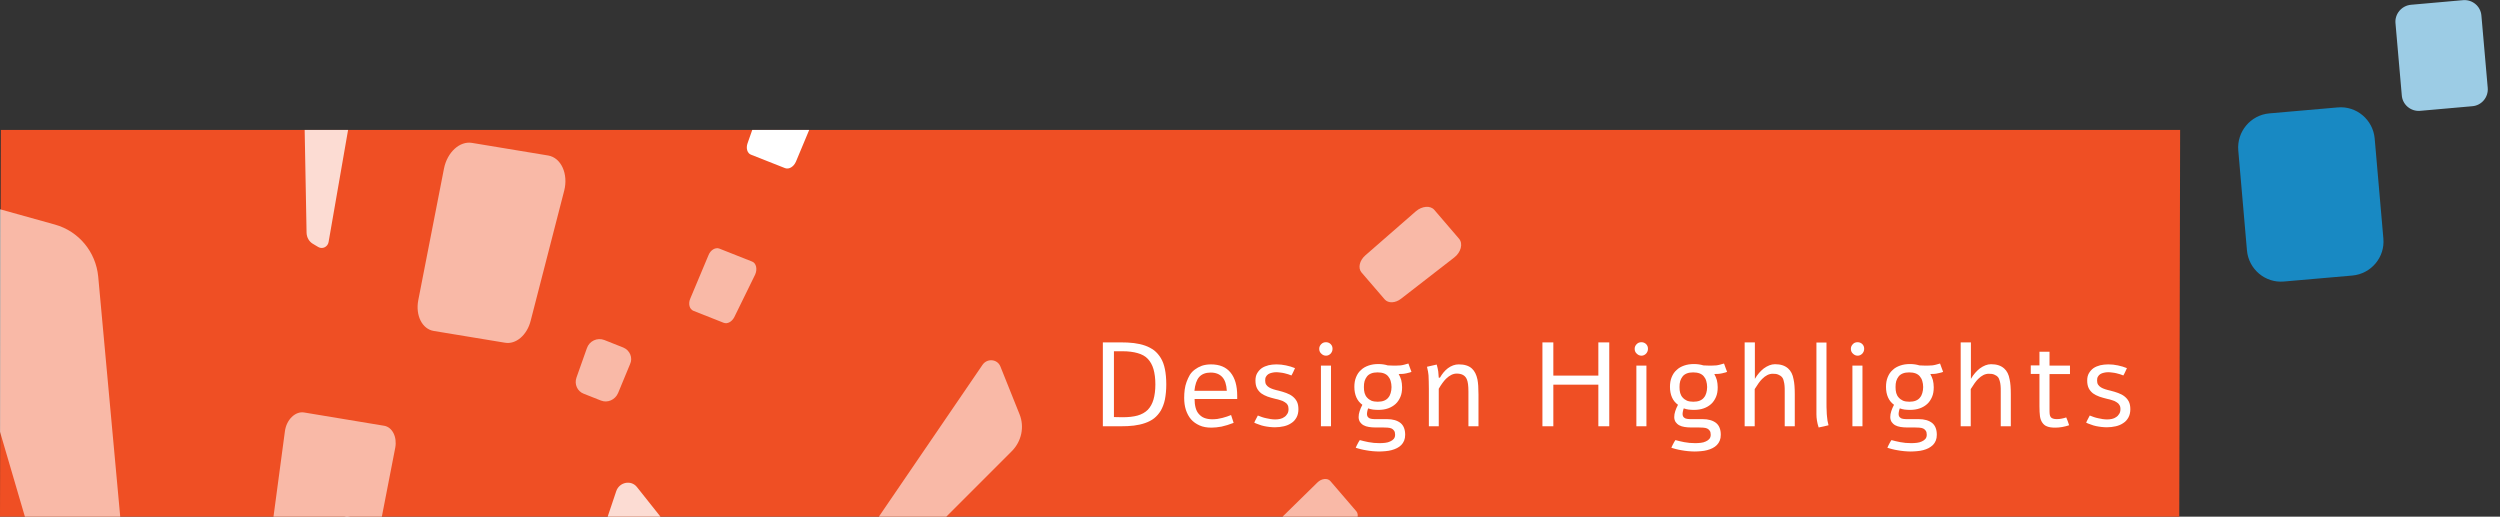
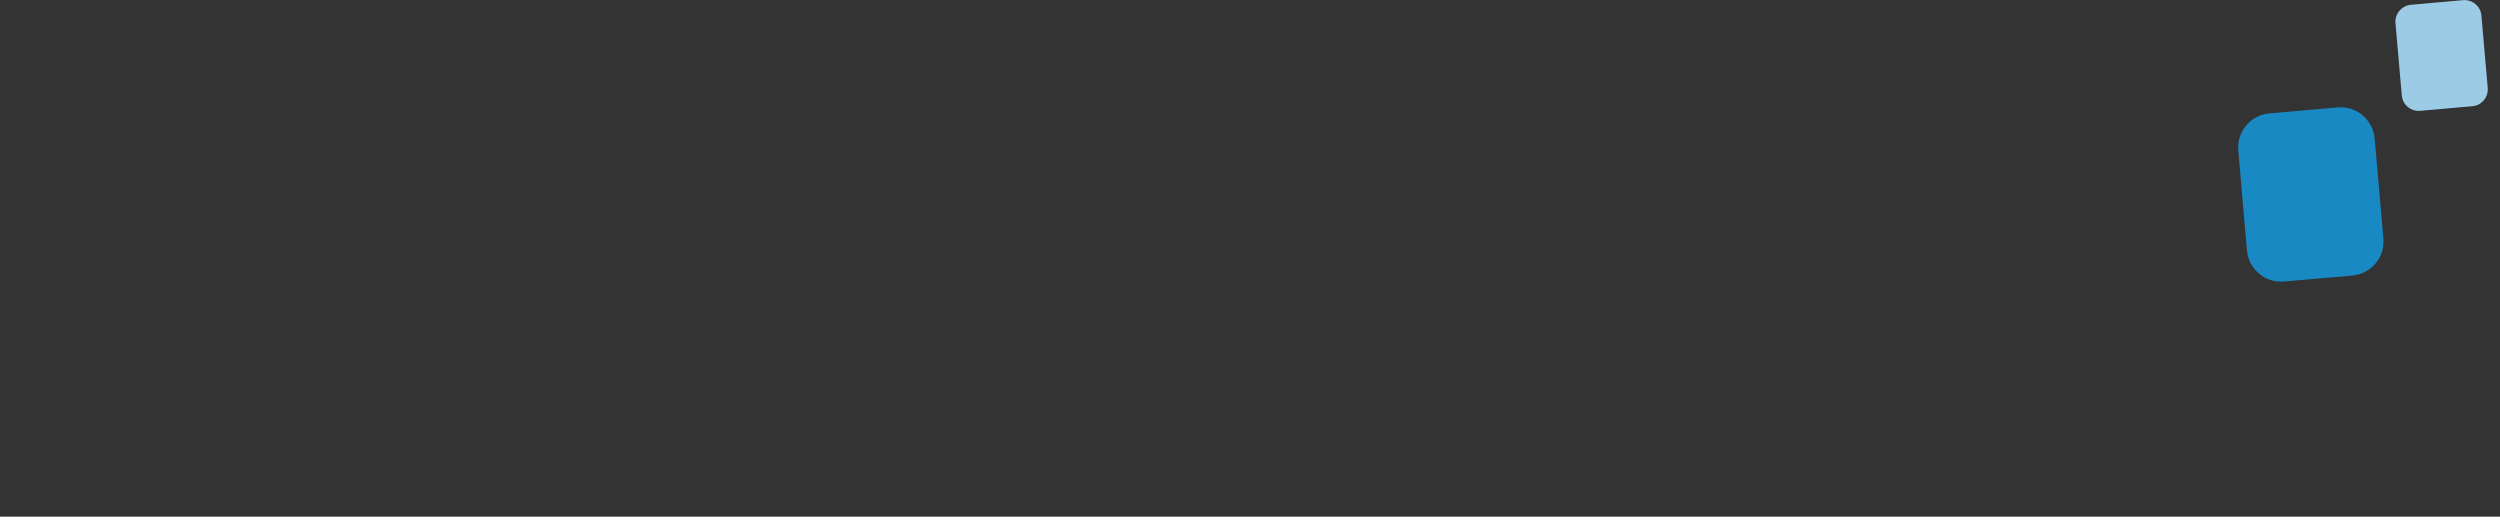
<svg xmlns="http://www.w3.org/2000/svg" xmlns:xlink="http://www.w3.org/1999/xlink" version="1.1" id="_圖層_1" x="0px" y="0px" viewBox="0 0 1466.2 303" style="enable-background:new 0 0 1466.2 303;" xml:space="preserve">
  <rect x="0" y="0" width="1466.2" height="303" fill="#333333" stroke="none" />
  <style type="text/css">
	.st0{clip-path:url(#SVGID_00000116916054434777094170000001579237660783524491_);}
	.st1{fill:#EF4F24;}
	.st2{opacity:0.6;fill:#FFFFFF;enable-background:new    ;}
	.st3{opacity:0.8;fill:#FFFFFF;enable-background:new    ;}
	.st4{opacity:0.6;}
	.st5{fill:#FFFFFF;}
	.st6{fill:#1889C3;}
	.st7{fill:#9CCCE5;}
</style>
  <g>
    <g>
      <g>
        <g>
          <g>
            <defs>
-               <rect id="SVGID_1_" y="76.2" width="1278.6" height="226.8" />
-             </defs>
+               </defs>
            <clipPath id="SVGID_00000096753217427606204020000018091317426889656720_">
              <use xlink:href="#SVGID_1_" style="overflow:visible;" />
            </clipPath>
            <g style="clip-path:url(#SVGID_00000096753217427606204020000018091317426889656720_);">
              <g>
-                 <path class="st1" d="M0,303L0.5,76.2h1278.1l-0.5,226.8H0z" />
-                 <path class="st2" d="M84.6,456.7c0.5,5.2-4.5,9.4-9.5,8l-6.7-1.8c-4.7-1.3-8.3-4.9-9.7-9.5l-94.6-322.6         c-2.5-8.4,5.5-16.5,13.9-14.2l54.2,15.1c14,3.9,24,16,25.4,30.5L84.6,456.7L84.6,456.7L84.6,456.7z" />
                <path class="st2" d="M478.4,379.6c-2,2-5.4,1.4-6.5-1.2l-1.4-3.5c-1-2.4-0.7-5.2,0.9-7.4L576.2,214c2.7-4,8.7-3.5,10.5,0.9         l11.3,28.2c2.9,7.3,1.1,15.8-4.6,21.5L478.4,379.6L478.4,379.6z" />
                <path class="st3" d="M192.7,142c-0.5,2.8-3.6,4.3-6,2.9l-3.2-1.9c-2.2-1.3-3.6-3.7-3.7-6.4l-3.4-183.1         c-0.1-4.8,5.2-7.9,9.2-5.5l25.9,15.6c6.7,4,10.2,11.8,8.8,19.7L192.7,142L192.7,142L192.7,142z" />
-                 <path class="st3" d="M304.2,504.8c-1.6,2.9-5.7,3.4-7.7,0.8l-2.7-3.4c-1.9-2.4-2.5-5.6-1.5-8.6l69.1-205.5         c1.8-5.4,8.8-6.8,12.2-2.4l22,27.7c5.7,7.2,6.4,17.2,1.8,25.5L304.2,504.8L304.2,504.8L304.2,504.8z" />
+                 <path class="st3" d="M304.2,504.8c-1.6,2.9-5.7,3.4-7.7,0.8l-2.7-3.4l69.1-205.5         c1.8-5.4,8.8-6.8,12.2-2.4l22,27.7c5.7,7.2,6.4,17.2,1.8,25.5L304.2,504.8L304.2,504.8L304.2,504.8z" />
                <path class="st3" d="M245.9,309.7l-41.2-6.8c-4.9-0.8-9.9,3.8-11.2,10.2l-10.6,54.3c-1.3,6.5,1.7,12.3,6.6,13.1l38,6.3         c4.6,0.8,9.4-3.3,11-9.3l13.8-53.8C254.1,317.1,251.1,310.6,245.9,309.7L245.9,309.7L245.9,309.7z" />
-                 <path class="st2" d="M225.3,249.7l-47-7.8c-5.1-0.8-10.3,4.2-11.2,11l-9.3,69.5c-0.8,6.1,2.1,11.3,6.7,12.1l42.9,7.1         c4.9,0.8,9.8-3.7,11-10.1l13.4-68.9C233,256.3,230.1,250.5,225.3,249.7L225.3,249.7L225.3,249.7z" />
                <path class="st2" d="M321.5,91.2l-44.7-7.4c-7.2-1.2-14.5,5.5-16.4,15l-15.1,77.3c-1.7,8.9,2.3,16.9,9.1,18l41.8,6.9         c6.4,1.1,12.9-4.5,15-12.8l19.7-76.4C333.4,102,329.1,92.5,321.5,91.2L321.5,91.2z" />
                <g class="st4">
                  <path class="st5" d="M365.5,203.8l-11.1-4.4c-4.1-1.6-8.8,0.6-10.2,4.8l-6.1,17.2c-1.4,3.9,0.5,8.1,4.2,9.5l10.1,4          c3.9,1.6,8.4-0.4,10.1-4.4l7-16.9C371.3,209.8,369.4,205.4,365.5,203.8L365.5,203.8z" />
                </g>
                <path class="st2" d="M441.1,153.4l-19.2-7.6c-2.3-0.9-5.2,0.8-6.4,3.9l-10.7,25.5c-1.3,3-0.4,6.2,1.9,7.1l17.7,7         c2.2,0.9,4.9-0.6,6.3-3.4l12.2-24.9C444.3,157.8,443.5,154.3,441.1,153.4L441.1,153.4L441.1,153.4z" />
                <path class="st5" d="M478.4,55.5l-21.9-8.6c-2.4-1-5.4,1-6.5,4.2l-11.6,33c-1,2.9-0.1,5.8,2,6.6l20,7.9         c2.3,0.9,5.1-0.8,6.4-3.8l13.5-32.3C481.4,59.5,480.6,56.4,478.4,55.5L478.4,55.5L478.4,55.5z" />
                <path class="st2" d="M795.5,299.9l-15.3-17.8c-1.7-1.9-5.2-1.5-7.6,0.9l-25.2,24.7c-2.2,2.1-2.7,5.1-1.2,6.9l14,16.2         c1.6,1.8,4.8,1.6,7.3-0.5l26.5-23.1C796.3,304.9,797,301.7,795.5,299.9L795.5,299.9L795.5,299.9z" />
                <path class="st2" d="M855.7,140l-14.5-16.9c-2.3-2.7-7.2-2.3-10.8,0.8l-29.7,25.9c-3.4,3-4.4,7.4-2.2,10l13.6,15.8         c2.1,2.4,6.3,2.2,9.6-0.4l31.2-24.2C856.8,148,858.2,142.9,855.7,140L855.7,140L855.7,140z" />
              </g>
            </g>
          </g>
        </g>
      </g>
    </g>
  </g>
  <path class="st6" d="M1330.9,66.5L1371,63c11-1,20.7,7.2,21.7,18.2l5.1,58.7c1,11-7.2,20.7-18.2,21.7l-40.1,3.5  c-11,1-20.7-7.2-21.7-18.2l-5.1-58.7C1311.8,77.2,1319.9,67.5,1330.9,66.5z" />
  <path class="st7" d="M1414,2.8l30.5-2.7c5.5-0.5,10.4,3.6,10.8,9.1l3.7,42.3c0.5,5.5-3.6,10.4-9.1,10.8l-30.5,2.7  c-5.5,0.5-10.4-3.6-10.8-9.1l-3.7-42.3C1404.4,8.2,1408.5,3.3,1414,2.8z" />
-   <path class="st5" d="M646.8,250v-49.2h10.4c2.8,0,5.4,0.1,7.8,0.4c2.4,0.3,4.6,0.8,6.6,1.5s3.8,1.7,5.3,2.8c1.5,1.2,2.8,2.7,3.9,4.5  c1.1,1.8,1.9,4,2.4,6.5s0.8,5.5,0.8,8.9s-0.3,6.3-0.8,8.9c-0.5,2.5-1.4,4.7-2.4,6.5c-1.1,1.8-2.4,3.3-3.9,4.5s-3.3,2.1-5.3,2.8  s-4.2,1.2-6.6,1.5c-2.4,0.3-5,0.4-7.8,0.4L646.8,250L646.8,250z M658.3,244.7c3.5,0,6.4-0.3,8.9-1c2.4-0.7,4.4-1.8,6-3.4  c1.5-1.6,2.6-3.6,3.3-6s1.1-5.4,1.1-8.9s-0.4-6.4-1.1-8.9c-0.7-2.4-1.8-4.4-3.3-6s-3.5-2.7-6-3.4c-2.4-0.7-5.4-1.1-8.9-1.1h-5v38.6  L658.3,244.7L658.3,244.7z M723.5,248c-2.5,1-4.9,1.7-7.1,2.2c-2.2,0.4-4.2,0.6-5.9,0.6c-2.7,0-5-0.4-7-1.3c-2-0.9-3.7-2.1-5-3.6  s-2.3-3.4-3-5.5c-0.7-2.2-1-4.5-1-7.1c0-1.6,0.1-3.2,0.3-4.8s0.6-3.1,1.1-4.5c0.5-1.5,1.2-2.8,1.9-4.1c0.8-1.3,1.8-2.3,3-3.2  s2.5-1.6,4.1-2.2c1.5-0.5,3.3-0.8,5.3-0.8c5.1,0,8.9,1.6,11.5,4.8s3.9,7.7,3.9,13.6v1.9h-25c0,1.9,0.2,3.6,0.6,5.1  c0.4,1.5,1,2.7,1.9,3.7s1.9,1.8,3.2,2.3s2.9,0.8,4.7,0.8c1,0,2-0.1,3-0.2c1-0.2,2-0.4,2.9-0.6c0.9-0.3,1.8-0.5,2.7-0.8  s1.7-0.6,2.4-0.9L723.5,248z M719.5,229.2c-0.2-3.7-1.1-6.4-2.7-8.1c-1.6-1.7-3.8-2.6-6.8-2.6c-2.9,0-5.2,0.9-6.7,2.6  c-1.5,1.7-2.4,4.4-2.8,8.1H719.5z M748.6,213.7c1.9,0,3.7,0.2,5.6,0.6c1.9,0.4,3.6,0.9,5.3,1.6c-0.3,0.7-0.7,1.4-1,2.2  c-0.3,0.7-0.7,1.4-1.1,2.1c-0.6-0.2-1.2-0.5-1.9-0.7s-1.4-0.4-2.2-0.6c-0.8-0.2-1.5-0.3-2.4-0.4c-0.8-0.1-1.6-0.2-2.4-0.2  c-0.8,0-1.7,0.1-2.5,0.3s-1.5,0.4-2.1,0.8c-0.6,0.4-1.1,0.9-1.4,1.5c-0.4,0.6-0.5,1.4-0.5,2.3c0,1,0.2,1.8,0.6,2.4  c0.4,0.6,1,1.2,1.7,1.6c0.7,0.4,1.5,0.8,2.5,1.1s2,0.6,3,0.8c1.7,0.4,3.2,0.9,4.6,1.4c1.4,0.5,2.7,1.2,3.7,2s1.9,1.8,2.5,3  s0.9,2.7,0.9,4.5c0,1.9-0.4,3.5-1.1,4.8c-0.7,1.3-1.7,2.5-3,3.3c-1.3,0.9-2.7,1.5-4.4,1.9s-3.5,0.6-5.4,0.6c-1,0-2-0.1-3.1-0.2  c-1-0.1-2.1-0.3-3.1-0.5s-2-0.5-3-0.9c-1-0.3-1.9-0.7-2.8-1.1c0.3-0.7,0.6-1.4,1-2.1c0.4-0.7,0.7-1.4,1.1-2.1  c0.8,0.3,1.5,0.6,2.4,0.9c0.8,0.3,1.7,0.5,2.6,0.7c0.9,0.2,1.8,0.4,2.6,0.5c0.9,0.1,1.7,0.2,2.5,0.2c1,0,2-0.1,2.9-0.3  c1-0.2,1.8-0.6,2.5-1.1c0.8-0.5,1.3-1.1,1.8-1.9c0.5-0.8,0.7-1.7,0.7-2.8c0-1-0.2-1.9-0.6-2.5c-0.4-0.7-1-1.2-1.7-1.6  c-0.7-0.5-1.5-0.8-2.5-1.1c-0.9-0.3-1.9-0.6-3-0.8c-1.6-0.4-3.1-0.8-4.5-1.3s-2.7-1.2-3.7-1.9c-1-0.8-1.9-1.8-2.5-3  s-0.9-2.7-0.9-4.5c0-1.7,0.3-3.1,1-4.3s1.6-2.2,2.7-3c1.2-0.8,2.5-1.3,4-1.7C745.4,213.9,746.9,213.7,748.6,213.7z M777.7,200.7  c1,0,2,0.4,2.7,1.1c0.8,0.8,1.1,1.7,1.1,2.8s-0.4,2-1.1,2.8c-0.8,0.8-1.7,1.2-2.7,1.2c-1.1,0-2-0.4-2.8-1.2  c-0.8-0.7-1.2-1.7-1.2-2.8s0.4-2,1.2-2.8S776.6,200.7,777.7,200.7z M774.7,214.4h5.9V250h-5.9V214.4z M816.6,214.4c1,0,1.8,0,2.6,0  s1.5-0.1,2.2-0.1c0.7-0.1,1.4-0.2,2.1-0.4c0.7-0.2,1.5-0.4,2.5-0.7c0.3,0.9,0.6,1.7,0.9,2.5c0.3,0.8,0.6,1.6,0.9,2.4  c-0.7,0.3-1.4,0.5-2,0.6c-0.6,0.2-1.2,0.3-1.8,0.4c-0.6,0.1-1.2,0.2-1.8,0.2s-1.2,0-1.9,0.1c0.6,1,1.1,2.2,1.5,3.5  c0.3,1.3,0.5,2.7,0.5,4.2c0,2.2-0.3,4.1-1,5.7c-0.7,1.6-1.6,3-2.8,4.1s-2.7,2-4.4,2.6s-3.6,0.9-5.8,0.9c-1.1,0-2.1-0.1-3.1-0.2  c-1-0.1-1.9-0.4-2.8-0.7c-0.2,0.5-0.4,1.1-0.5,1.7c-0.1,0.6-0.2,1.1-0.2,1.6s0.1,1,0.3,1.4s0.5,0.7,1,1c0.2,0.1,0.5,0.3,0.7,0.3  c0.3,0.1,0.5,0.1,0.9,0.2c0.4,0,0.8,0.1,1.3,0.1s1.1,0,1.8,0s1.5,0,2.4,0s2,0,3.2,0c3.6,0,6.2,0.8,8.1,2.3c1.8,1.5,2.7,3.8,2.7,6.9  c0,1.3-0.2,2.4-0.6,3.4c-0.4,1-1,1.9-1.7,2.6s-1.5,1.3-2.5,1.8s-2,0.9-3.2,1.2c-1.1,0.3-2.3,0.5-3.6,0.6c-1.2,0.1-2.5,0.2-3.7,0.2  s-2.5-0.1-3.8-0.2s-2.5-0.3-3.7-0.5s-2.3-0.4-3.4-0.7c-1-0.3-2-0.5-2.8-0.8c0.3-0.8,0.7-1.5,1.1-2.3c0.4-0.8,0.8-1.5,1.3-2.2  c1.4,0.4,3.1,0.8,5.1,1.2c2,0.4,4.2,0.6,6.6,0.6c1.1,0,2.2-0.1,3.2-0.2c1.1-0.1,2-0.4,2.9-0.8s1.6-0.9,2.1-1.5s0.8-1.4,0.8-2.4  s-0.2-1.9-0.6-2.4c-0.4-0.6-0.9-1-1.5-1.3s-1.4-0.4-2.3-0.5c-0.9,0-1.8-0.1-2.7-0.1h-4.5c-1.3,0-2.6-0.1-3.8-0.3s-2.2-0.5-3.1-1  c-0.9-0.5-1.6-1.2-2.1-1.9c-0.5-0.8-0.8-1.8-0.8-2.9c0-1.1,0.2-2.3,0.6-3.5c0.4-1.2,0.9-2.4,1.6-3.7c-1.5-1.1-2.7-2.5-3.5-4.3  s-1.2-3.9-1.2-6.2c0-2.1,0.3-4,1-5.7s1.6-3.1,2.9-4.2c1.2-1.2,2.7-2,4.4-2.6s3.6-0.9,5.8-0.9c2,0,3.9,0.3,5.5,0.8L816.6,214.4  L816.6,214.4z M807.9,218.4c-1.4,0-2.7,0.2-3.7,0.6c-1,0.4-1.9,1-2.5,1.8s-1.1,1.7-1.4,2.7c-0.3,1-0.4,2.2-0.4,3.5s0.1,2.4,0.4,3.5  c0.3,1,0.8,2,1.5,2.7c0.7,0.8,1.5,1.3,2.5,1.8c1,0.4,2.3,0.6,3.7,0.6s2.7-0.2,3.7-0.6c1-0.4,1.9-1,2.5-1.8c0.7-0.8,1.1-1.7,1.4-2.7  c0.3-1.1,0.5-2.2,0.5-3.5s-0.2-2.4-0.5-3.5s-0.8-2-1.4-2.7c-0.6-0.8-1.5-1.4-2.5-1.8C810.6,218.6,809.4,218.4,807.9,218.4z   M836.9,215.1l5.7-1.3c0.4,1.4,0.7,2.7,0.9,4c0.1,0.6,0.2,1.8,0.3,3.7h0.7c1.3-2.3,2.8-4.1,4.6-5.5c2-1.5,4.2-2.3,6.4-2.3  c3.4,0,6,0.8,7.8,2.5c1.5,1.4,2.6,3.5,3.2,6.4c0.4,2,0.6,4.9,0.6,8.8V250h-5.9v-20.4c0-3.4-0.3-5.8-1-7.3c-1-2.2-3-3.2-5.9-3.2  c-2.1,0-4.1,1-6.2,3c-1.3,1.3-2.8,3.3-4.3,5.9v22H838v-21.9c0-3.1-0.1-5.7-0.2-8C837.7,218.8,837.4,217.1,836.9,215.1z M937.4,200.8  h6.4V250h-6.4v-24.4H911V250h-6.4v-49.2h6.4v19.5h26.4V200.8z M962.7,200.7c1,0,2,0.4,2.7,1.1c0.8,0.8,1.1,1.7,1.1,2.8  s-0.4,2-1.1,2.8c-0.8,0.8-1.7,1.2-2.7,1.2c-1.1,0-2-0.4-2.8-1.2c-0.8-0.7-1.2-1.7-1.2-2.8s0.4-2,1.2-2.8S961.6,200.7,962.7,200.7z   M959.7,214.4h5.9V250h-5.9V214.4z M1001.7,214.4c1,0,1.8,0,2.6,0s1.5-0.1,2.2-0.1c0.7-0.1,1.4-0.2,2.1-0.4c0.7-0.2,1.5-0.4,2.5-0.7  c0.3,0.9,0.6,1.7,0.9,2.5c0.3,0.8,0.6,1.6,0.9,2.4c-0.7,0.3-1.4,0.5-2,0.6c-0.6,0.2-1.2,0.3-1.8,0.4c-0.6,0.1-1.2,0.2-1.8,0.2  s-1.2,0-1.9,0.1c0.6,1,1.1,2.2,1.5,3.5c0.3,1.3,0.5,2.7,0.5,4.2c0,2.2-0.3,4.1-1,5.7c-0.7,1.6-1.6,3-2.8,4.1s-2.7,2-4.4,2.6  s-3.6,0.9-5.8,0.9c-1.1,0-2.1-0.1-3.1-0.2c-1-0.1-1.9-0.4-2.8-0.7c-0.2,0.5-0.4,1.1-0.5,1.7c-0.1,0.6-0.2,1.1-0.2,1.6s0.1,1,0.3,1.4  s0.5,0.7,1,1c0.2,0.1,0.5,0.3,0.7,0.3c0.3,0.1,0.5,0.1,0.9,0.2c0.4,0,0.8,0.1,1.3,0.1s1.1,0,1.8,0s1.5,0,2.4,0s2,0,3.2,0  c3.6,0,6.2,0.8,8.1,2.3c1.8,1.5,2.7,3.8,2.7,6.9c0,1.3-0.2,2.4-0.6,3.4c-0.4,1-1,1.9-1.7,2.6s-1.5,1.3-2.5,1.8s-2,0.9-3.2,1.2  c-1.1,0.3-2.3,0.5-3.6,0.6c-1.2,0.1-2.5,0.2-3.7,0.2s-2.5-0.1-3.8-0.2s-2.5-0.3-3.7-0.5s-2.3-0.4-3.4-0.7c-1-0.3-2-0.5-2.8-0.8  c0.3-0.8,0.7-1.5,1.1-2.3c0.4-0.8,0.8-1.5,1.3-2.2c1.4,0.4,3.1,0.8,5.1,1.2c2,0.4,4.2,0.6,6.6,0.6c1.1,0,2.2-0.1,3.2-0.2  c1.1-0.1,2-0.4,2.9-0.8s1.6-0.9,2.1-1.5s0.8-1.4,0.8-2.4s-0.2-1.9-0.6-2.4c-0.4-0.6-0.9-1-1.5-1.3s-1.4-0.4-2.3-0.5  c-0.9,0-1.8-0.1-2.7-0.1h-4.5c-1.3,0-2.6-0.1-3.8-0.3s-2.2-0.5-3.1-1c-0.9-0.5-1.6-1.2-2.1-1.9c-0.5-0.8-0.8-1.8-0.8-2.9  c0-1.1,0.2-2.3,0.6-3.5c0.4-1.2,0.9-2.4,1.6-3.7c-1.5-1.1-2.7-2.5-3.5-4.3s-1.2-3.9-1.2-6.2c0-2.1,0.3-4,1-5.7s1.6-3.1,2.9-4.2  c1.2-1.2,2.7-2,4.4-2.6s3.6-0.9,5.8-0.9c2,0,3.9,0.3,5.5,0.8L1001.7,214.4L1001.7,214.4z M993,218.4c-1.4,0-2.7,0.2-3.7,0.6  c-1,0.4-1.9,1-2.5,1.8s-1.1,1.7-1.4,2.7c-0.3,1-0.4,2.2-0.4,3.5s0.1,2.4,0.4,3.5c0.3,1,0.8,2,1.5,2.7c0.7,0.8,1.5,1.3,2.5,1.8  c1,0.4,2.3,0.6,3.7,0.6s2.7-0.2,3.7-0.6c1-0.4,1.9-1,2.5-1.8c0.7-0.8,1.1-1.7,1.4-2.7c0.3-1.1,0.5-2.2,0.5-3.5s-0.2-2.4-0.5-3.5  s-0.8-2-1.4-2.7c-0.6-0.8-1.5-1.4-2.5-1.8C995.7,218.6,994.4,218.4,993,218.4z M1023.3,200.8h5.9v21.4c1.5-2.6,3.3-4.6,5.2-6.1  c2.2-1.6,4.4-2.5,6.6-2.5c3.3,0,5.8,0.8,7.7,2.5c1.6,1.4,2.7,3.5,3.2,6.4c0.5,2.2,0.7,5.1,0.7,8.8V250h-5.9v-20.4  c0-1.4,0-2.5-0.1-3.4s-0.2-1.9-0.5-2.8c-0.2-1-0.6-1.8-1.1-2.3c-0.5-0.6-1.2-1-2.1-1.4s-1.9-0.5-3.2-0.5c-2.2,0-4.2,1-6.3,3.1  c-1.3,1.3-2.7,3.3-4.3,5.9V250h-5.9v-49.2H1023.3z M1071.2,236.2c0,1.9,0,3.4,0.1,4.7c0,1.3,0.1,2.4,0.2,3.3c0.1,1,0.2,1.8,0.3,2.6  c0.2,0.8,0.4,1.6,0.6,2.6c-1,0.3-1.9,0.5-2.9,0.7s-1.9,0.4-2.9,0.6c-0.5-1.5-0.8-2.8-1-4.1c-0.2-1.2-0.3-2.4-0.3-3.6v-42.1h5.9  L1071.2,236.2L1071.2,236.2z M1089.5,200.7c1,0,2,0.4,2.7,1.1c0.8,0.8,1.1,1.7,1.1,2.8s-0.4,2-1.1,2.8c-0.8,0.8-1.7,1.2-2.7,1.2  c-1.1,0-2-0.4-2.8-1.2c-0.8-0.7-1.2-1.7-1.2-2.8s0.4-2,1.2-2.8C1087.4,201,1088.4,200.7,1089.5,200.7z M1086.4,214.4h5.9V250h-5.9  V214.4z M1128.4,214.4c1,0,1.8,0,2.6,0c0.8,0,1.5-0.1,2.2-0.1c0.7-0.1,1.4-0.2,2.1-0.4s1.5-0.4,2.5-0.7c0.3,0.9,0.6,1.7,0.9,2.5  s0.6,1.6,0.9,2.4c-0.7,0.3-1.4,0.5-2,0.6s-1.2,0.3-1.8,0.4c-0.6,0.1-1.2,0.2-1.8,0.2c-0.6,0-1.2,0-1.9,0.1c0.6,1,1.1,2.2,1.5,3.5  c0.3,1.3,0.5,2.7,0.5,4.2c0,2.2-0.3,4.1-1,5.7c-0.7,1.6-1.6,3-2.8,4.1c-1.2,1.1-2.7,2-4.4,2.6c-1.7,0.6-3.6,0.9-5.8,0.9  c-1.1,0-2.1-0.1-3.1-0.2c-1-0.1-1.9-0.4-2.8-0.7c-0.2,0.5-0.4,1.1-0.5,1.7c-0.1,0.6-0.2,1.1-0.2,1.6s0.1,1,0.3,1.4  c0.2,0.4,0.5,0.7,1,1c0.2,0.1,0.5,0.3,0.7,0.3c0.2,0.1,0.5,0.1,0.9,0.2c0.4,0,0.8,0.1,1.3,0.1s1.1,0,1.8,0c0.7,0,1.5,0,2.4,0  s2,0,3.2,0c3.6,0,6.2,0.8,8.1,2.3c1.8,1.5,2.7,3.8,2.7,6.9c0,1.3-0.2,2.4-0.6,3.4s-1,1.9-1.7,2.6s-1.6,1.3-2.5,1.8  c-1,0.5-2,0.9-3.2,1.2c-1.1,0.3-2.3,0.5-3.6,0.6c-1.2,0.1-2.5,0.2-3.7,0.2c-1.3,0-2.5-0.1-3.8-0.2s-2.5-0.3-3.7-0.5  s-2.3-0.4-3.4-0.7c-1-0.3-2-0.5-2.8-0.8c0.3-0.8,0.7-1.5,1.1-2.3s0.8-1.5,1.3-2.2c1.4,0.4,3.1,0.8,5.1,1.2c2,0.4,4.2,0.6,6.6,0.6  c1.1,0,2.2-0.1,3.2-0.2c1.1-0.1,2-0.4,2.9-0.8s1.6-0.9,2.1-1.5s0.8-1.4,0.8-2.4s-0.2-1.9-0.6-2.4c-0.4-0.6-0.9-1-1.5-1.3  s-1.4-0.4-2.3-0.5c-0.9,0-1.8-0.1-2.7-0.1h-4.5c-1.3,0-2.6-0.1-3.8-0.3c-1.2-0.2-2.2-0.5-3.1-1s-1.6-1.2-2.1-1.9  c-0.5-0.8-0.8-1.8-0.8-2.9c0-1.1,0.2-2.3,0.6-3.5s0.9-2.4,1.6-3.7c-1.5-1.1-2.7-2.5-3.5-4.3s-1.2-3.9-1.2-6.2c0-2.1,0.3-4,1-5.7  s1.6-3.1,2.9-4.2c1.2-1.2,2.7-2,4.4-2.6c1.7-0.6,3.6-0.9,5.8-0.9c2,0,3.9,0.3,5.5,0.8L1128.4,214.4L1128.4,214.4z M1119.7,218.4  c-1.4,0-2.7,0.2-3.7,0.6c-1,0.4-1.9,1-2.5,1.8s-1.1,1.7-1.4,2.7s-0.4,2.2-0.4,3.5s0.1,2.4,0.4,3.5c0.3,1,0.8,2,1.5,2.7  c0.7,0.8,1.5,1.3,2.5,1.8c1,0.4,2.3,0.6,3.7,0.6c1.4,0,2.7-0.2,3.7-0.6c1-0.4,1.9-1,2.5-1.8c0.7-0.8,1.1-1.7,1.4-2.7  c0.3-1.1,0.5-2.2,0.5-3.5s-0.2-2.4-0.5-3.5s-0.8-2-1.4-2.7c-0.6-0.8-1.5-1.4-2.5-1.8C1122.4,218.6,1121.2,218.4,1119.7,218.4z   M1150,200.8h5.9v21.4c1.5-2.6,3.3-4.6,5.2-6.1c2.2-1.6,4.4-2.5,6.6-2.5c3.3,0,5.8,0.8,7.7,2.5c1.6,1.4,2.7,3.5,3.2,6.4  c0.5,2.2,0.7,5.1,0.7,8.8V250h-5.9v-20.4c0-1.4,0-2.5-0.1-3.4s-0.2-1.9-0.5-2.8c-0.3-1-0.6-1.8-1.1-2.3c-0.5-0.6-1.2-1-2.1-1.4  s-1.9-0.5-3.2-0.5c-2.2,0-4.2,1-6.3,3.1c-1.3,1.3-2.7,3.3-4.3,5.9V250h-5.9v-49.2H1150z M1196.1,206.3h5.9v8.1h12v5h-12v20.4  c0,1.4,0,2.4,0.1,3.1c0.1,0.7,0.3,1.3,0.6,1.7c0.6,0.8,1.8,1.2,3.6,1.2c1,0,2-0.1,2.9-0.3c1-0.2,1.8-0.4,2.6-0.7  c0.6,1.4,1.2,2.9,1.7,4.6c-2.7,0.9-5.4,1.4-8.1,1.4c-2,0-3.6-0.2-4.8-0.7c-1.2-0.4-2.1-1.2-2.8-2.2c-0.7-1-1.2-2.3-1.4-3.8  c-0.2-1.5-0.3-3.5-0.3-6v-18.8h-5.1v-5h5.1L1196.1,206.3L1196.1,206.3z M1236.5,213.7c1.9,0,3.7,0.2,5.6,0.6  c1.9,0.4,3.6,0.9,5.3,1.6c-0.3,0.7-0.6,1.4-1,2.2c-0.3,0.7-0.7,1.4-1.1,2.1c-0.6-0.2-1.2-0.5-1.9-0.7c-0.7-0.2-1.4-0.4-2.2-0.6  c-0.8-0.2-1.5-0.3-2.4-0.4c-0.8-0.1-1.6-0.2-2.4-0.2s-1.7,0.1-2.5,0.3s-1.5,0.4-2.1,0.8c-0.6,0.4-1.1,0.9-1.4,1.5  c-0.4,0.6-0.5,1.4-0.5,2.3c0,1,0.2,1.8,0.6,2.4c0.4,0.6,1,1.2,1.7,1.6c0.7,0.4,1.5,0.8,2.5,1.1s2,0.6,3,0.8c1.7,0.4,3.2,0.9,4.6,1.4  s2.7,1.2,3.7,2s1.9,1.8,2.5,3s0.9,2.7,0.9,4.5c0,1.9-0.4,3.5-1.1,4.8s-1.7,2.5-3,3.3c-1.3,0.9-2.7,1.5-4.4,1.9  c-1.7,0.4-3.5,0.6-5.4,0.6c-1,0-2-0.1-3.1-0.2c-1-0.1-2.1-0.3-3.1-0.5s-2-0.5-3-0.9c-1-0.3-1.9-0.7-2.8-1.1c0.3-0.7,0.6-1.4,1-2.1  c0.4-0.7,0.7-1.4,1.1-2.1c0.8,0.3,1.5,0.6,2.4,0.9c0.8,0.3,1.7,0.5,2.6,0.7s1.8,0.4,2.6,0.5c0.9,0.1,1.7,0.2,2.5,0.2  c1,0,2-0.1,2.9-0.3c1-0.2,1.8-0.6,2.5-1.1c0.8-0.5,1.3-1.1,1.8-1.9c0.5-0.8,0.7-1.7,0.7-2.8c0-1-0.2-1.9-0.7-2.5  c-0.4-0.7-1-1.2-1.7-1.6c-0.7-0.5-1.5-0.8-2.5-1.1c-0.9-0.3-1.9-0.6-3-0.8c-1.6-0.4-3.1-0.8-4.5-1.3s-2.7-1.2-3.7-1.9  c-1-0.8-1.9-1.8-2.5-3s-0.9-2.7-0.9-4.5c0-1.7,0.3-3.1,1-4.3s1.6-2.2,2.7-3c1.2-0.8,2.5-1.3,4-1.7  C1233.2,213.9,1234.8,213.7,1236.5,213.7z" />
</svg>